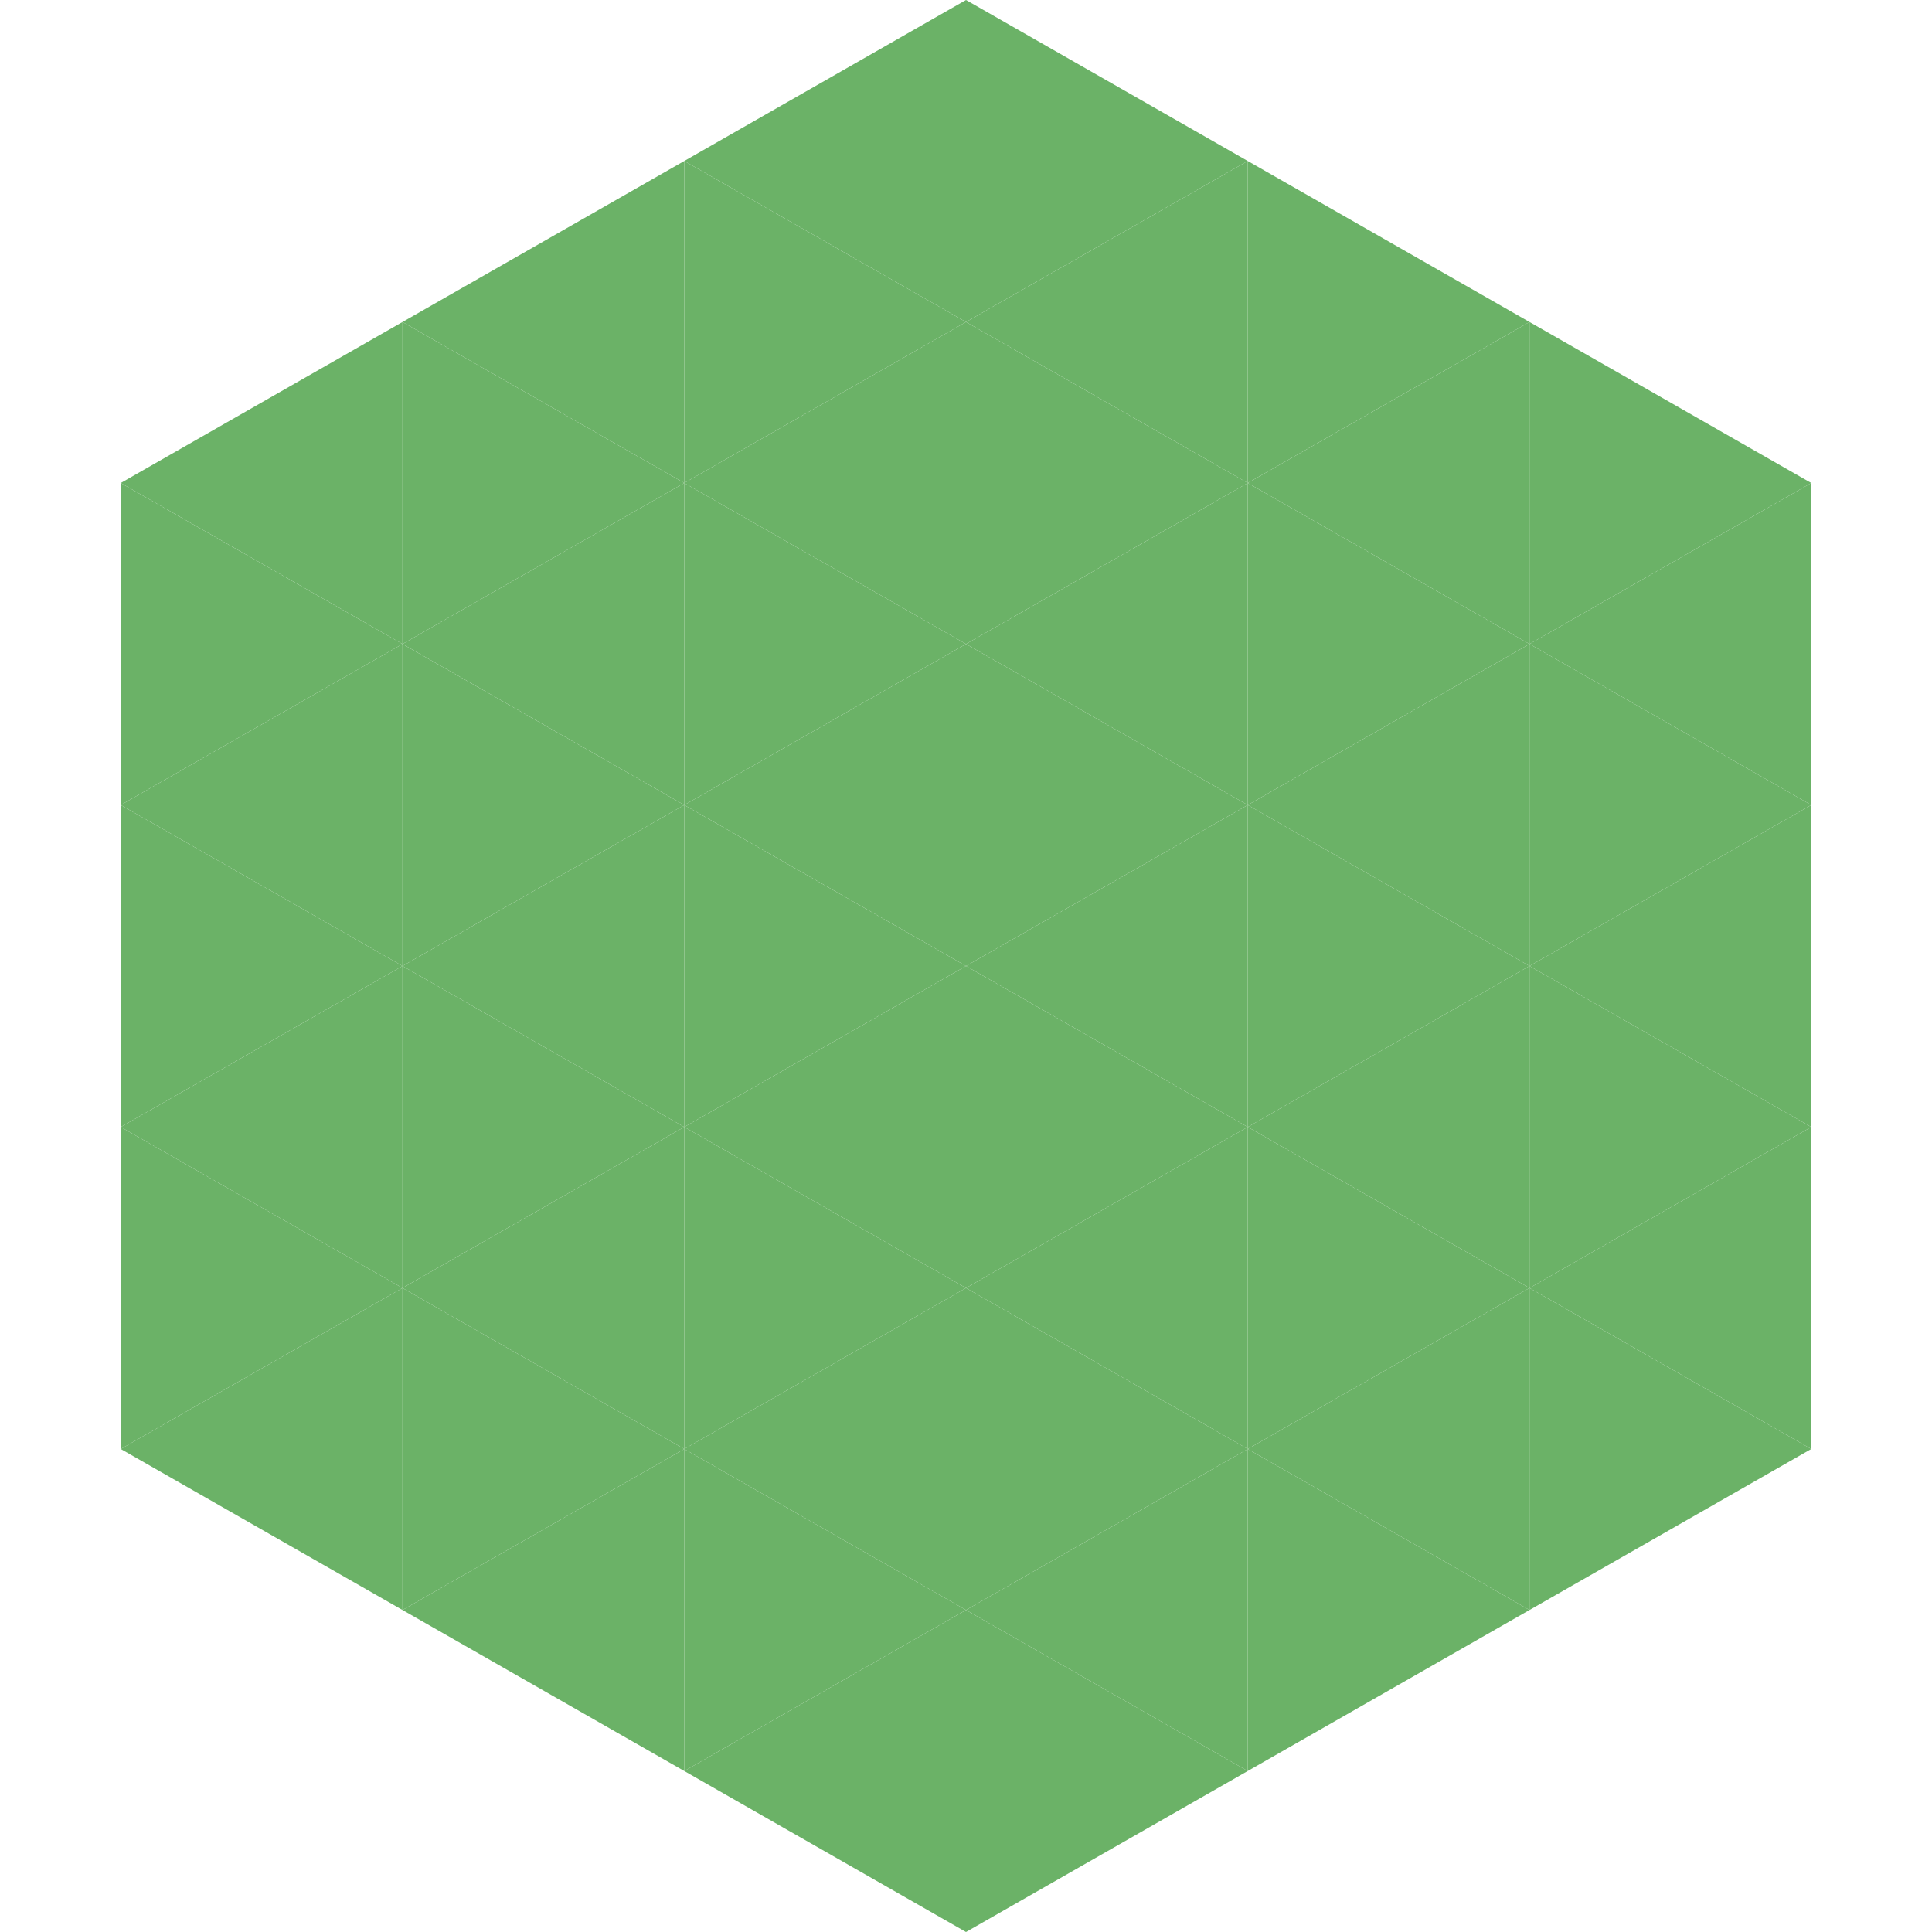
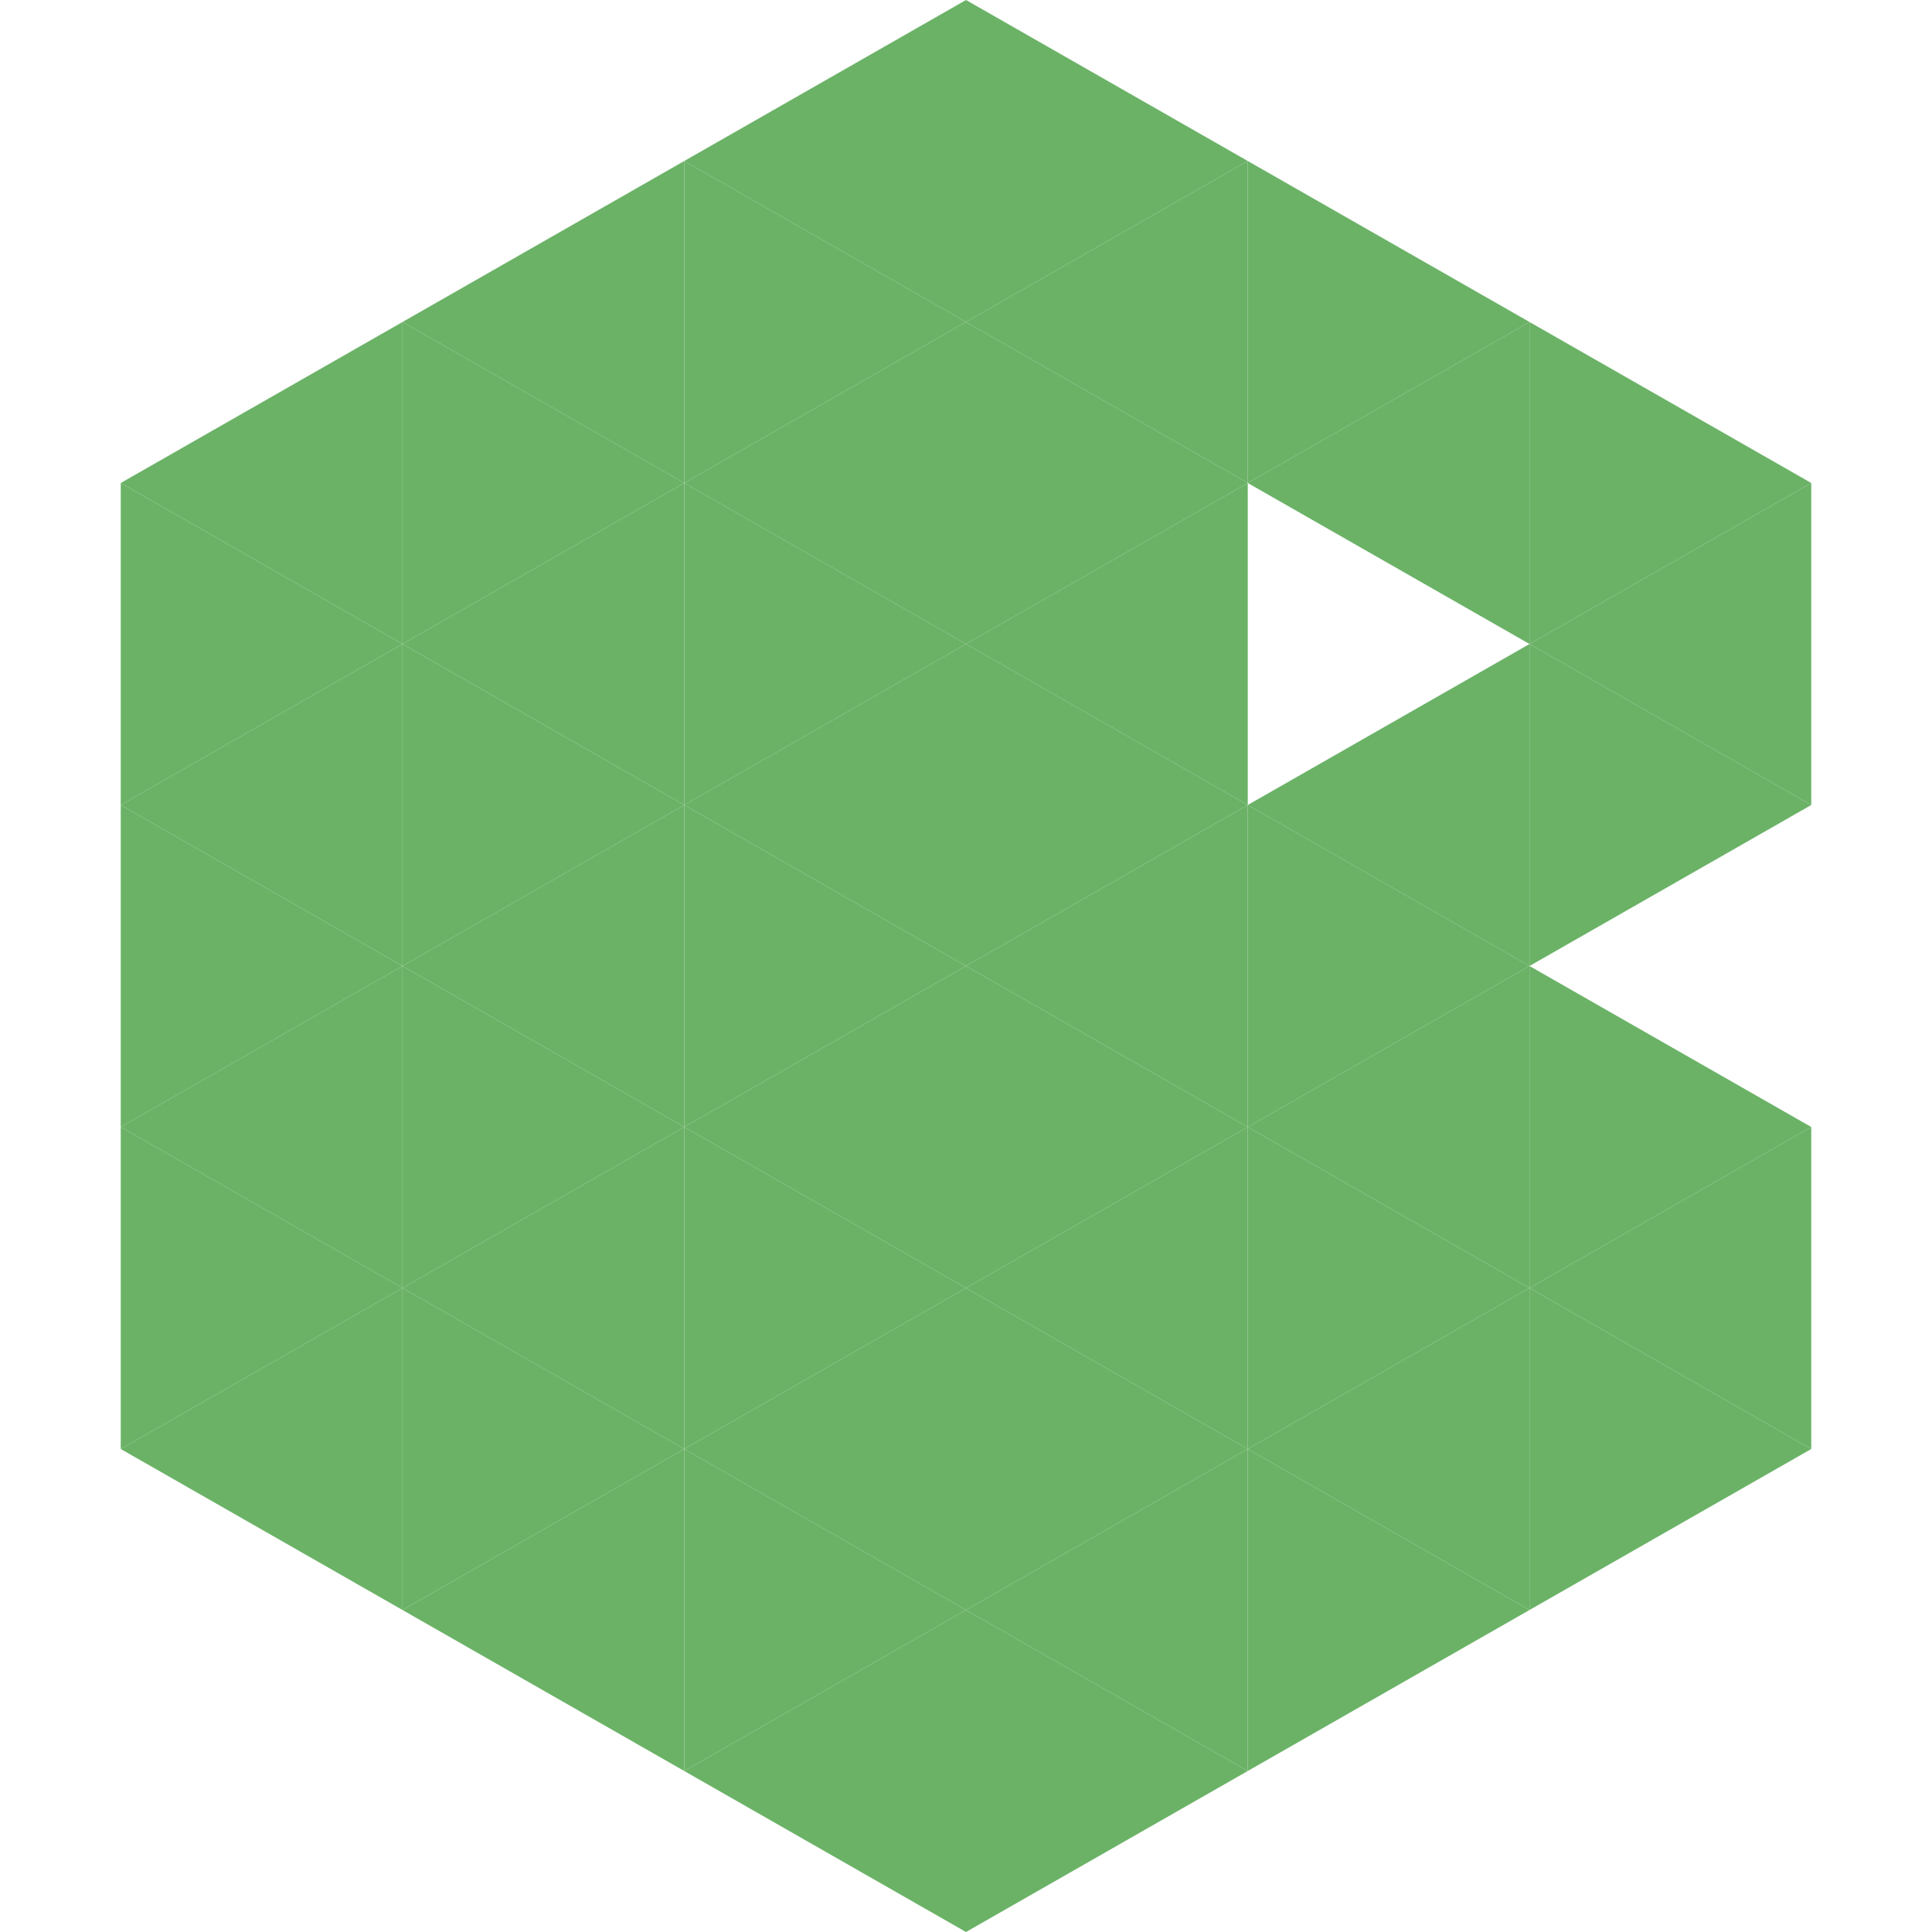
<svg xmlns="http://www.w3.org/2000/svg" width="240" height="240">
  <polygon points="50,40 15,60 50,80" style="fill:rgb(107,178,103)" />
  <polygon points="190,40 225,60 190,80" style="fill:rgb(107,178,103)" />
  <polygon points="15,60 50,80 15,100" style="fill:rgb(107,178,103)" />
  <polygon points="225,60 190,80 225,100" style="fill:rgb(107,178,103)" />
  <polygon points="50,80 15,100 50,120" style="fill:rgb(107,178,103)" />
  <polygon points="190,80 225,100 190,120" style="fill:rgb(107,178,103)" />
  <polygon points="15,100 50,120 15,140" style="fill:rgb(107,178,103)" />
-   <polygon points="225,100 190,120 225,140" style="fill:rgb(107,178,103)" />
  <polygon points="50,120 15,140 50,160" style="fill:rgb(107,178,103)" />
  <polygon points="190,120 225,140 190,160" style="fill:rgb(107,178,103)" />
  <polygon points="15,140 50,160 15,180" style="fill:rgb(107,178,103)" />
  <polygon points="225,140 190,160 225,180" style="fill:rgb(107,178,103)" />
  <polygon points="50,160 15,180 50,200" style="fill:rgb(107,178,103)" />
  <polygon points="190,160 225,180 190,200" style="fill:rgb(107,178,103)" />
  <polygon points="15,180 50,200 15,220" style="fill:rgb(255,255,255); fill-opacity:0" />
  <polygon points="225,180 190,200 225,220" style="fill:rgb(255,255,255); fill-opacity:0" />
  <polygon points="50,0 85,20 50,40" style="fill:rgb(255,255,255); fill-opacity:0" />
  <polygon points="190,0 155,20 190,40" style="fill:rgb(255,255,255); fill-opacity:0" />
  <polygon points="85,20 50,40 85,60" style="fill:rgb(107,178,103)" />
  <polygon points="155,20 190,40 155,60" style="fill:rgb(107,178,103)" />
  <polygon points="50,40 85,60 50,80" style="fill:rgb(107,178,103)" />
  <polygon points="190,40 155,60 190,80" style="fill:rgb(107,178,103)" />
  <polygon points="85,60 50,80 85,100" style="fill:rgb(107,178,103)" />
-   <polygon points="155,60 190,80 155,100" style="fill:rgb(107,178,103)" />
  <polygon points="50,80 85,100 50,120" style="fill:rgb(107,178,103)" />
  <polygon points="190,80 155,100 190,120" style="fill:rgb(107,178,103)" />
  <polygon points="85,100 50,120 85,140" style="fill:rgb(107,178,103)" />
  <polygon points="155,100 190,120 155,140" style="fill:rgb(107,178,103)" />
  <polygon points="50,120 85,140 50,160" style="fill:rgb(107,178,103)" />
  <polygon points="190,120 155,140 190,160" style="fill:rgb(107,178,103)" />
  <polygon points="85,140 50,160 85,180" style="fill:rgb(107,178,103)" />
  <polygon points="155,140 190,160 155,180" style="fill:rgb(107,178,103)" />
  <polygon points="50,160 85,180 50,200" style="fill:rgb(107,178,103)" />
  <polygon points="190,160 155,180 190,200" style="fill:rgb(107,178,103)" />
  <polygon points="85,180 50,200 85,220" style="fill:rgb(107,178,103)" />
  <polygon points="155,180 190,200 155,220" style="fill:rgb(107,178,103)" />
  <polygon points="120,0 85,20 120,40" style="fill:rgb(107,178,103)" />
  <polygon points="120,0 155,20 120,40" style="fill:rgb(107,178,103)" />
  <polygon points="85,20 120,40 85,60" style="fill:rgb(107,178,103)" />
  <polygon points="155,20 120,40 155,60" style="fill:rgb(107,178,103)" />
  <polygon points="120,40 85,60 120,80" style="fill:rgb(107,178,103)" />
  <polygon points="120,40 155,60 120,80" style="fill:rgb(107,178,103)" />
  <polygon points="85,60 120,80 85,100" style="fill:rgb(107,178,103)" />
  <polygon points="155,60 120,80 155,100" style="fill:rgb(107,178,103)" />
  <polygon points="120,80 85,100 120,120" style="fill:rgb(107,178,103)" />
  <polygon points="120,80 155,100 120,120" style="fill:rgb(107,178,103)" />
  <polygon points="85,100 120,120 85,140" style="fill:rgb(107,178,103)" />
  <polygon points="155,100 120,120 155,140" style="fill:rgb(107,178,103)" />
  <polygon points="120,120 85,140 120,160" style="fill:rgb(107,178,103)" />
  <polygon points="120,120 155,140 120,160" style="fill:rgb(107,178,103)" />
  <polygon points="85,140 120,160 85,180" style="fill:rgb(107,178,103)" />
  <polygon points="155,140 120,160 155,180" style="fill:rgb(107,178,103)" />
  <polygon points="120,160 85,180 120,200" style="fill:rgb(107,178,103)" />
  <polygon points="120,160 155,180 120,200" style="fill:rgb(107,178,103)" />
  <polygon points="85,180 120,200 85,220" style="fill:rgb(107,178,103)" />
  <polygon points="155,180 120,200 155,220" style="fill:rgb(107,178,103)" />
  <polygon points="120,200 85,220 120,240" style="fill:rgb(107,178,103)" />
  <polygon points="120,200 155,220 120,240" style="fill:rgb(107,178,103)" />
  <polygon points="85,220 120,240 85,260" style="fill:rgb(255,255,255); fill-opacity:0" />
  <polygon points="155,220 120,240 155,260" style="fill:rgb(255,255,255); fill-opacity:0" />
</svg>